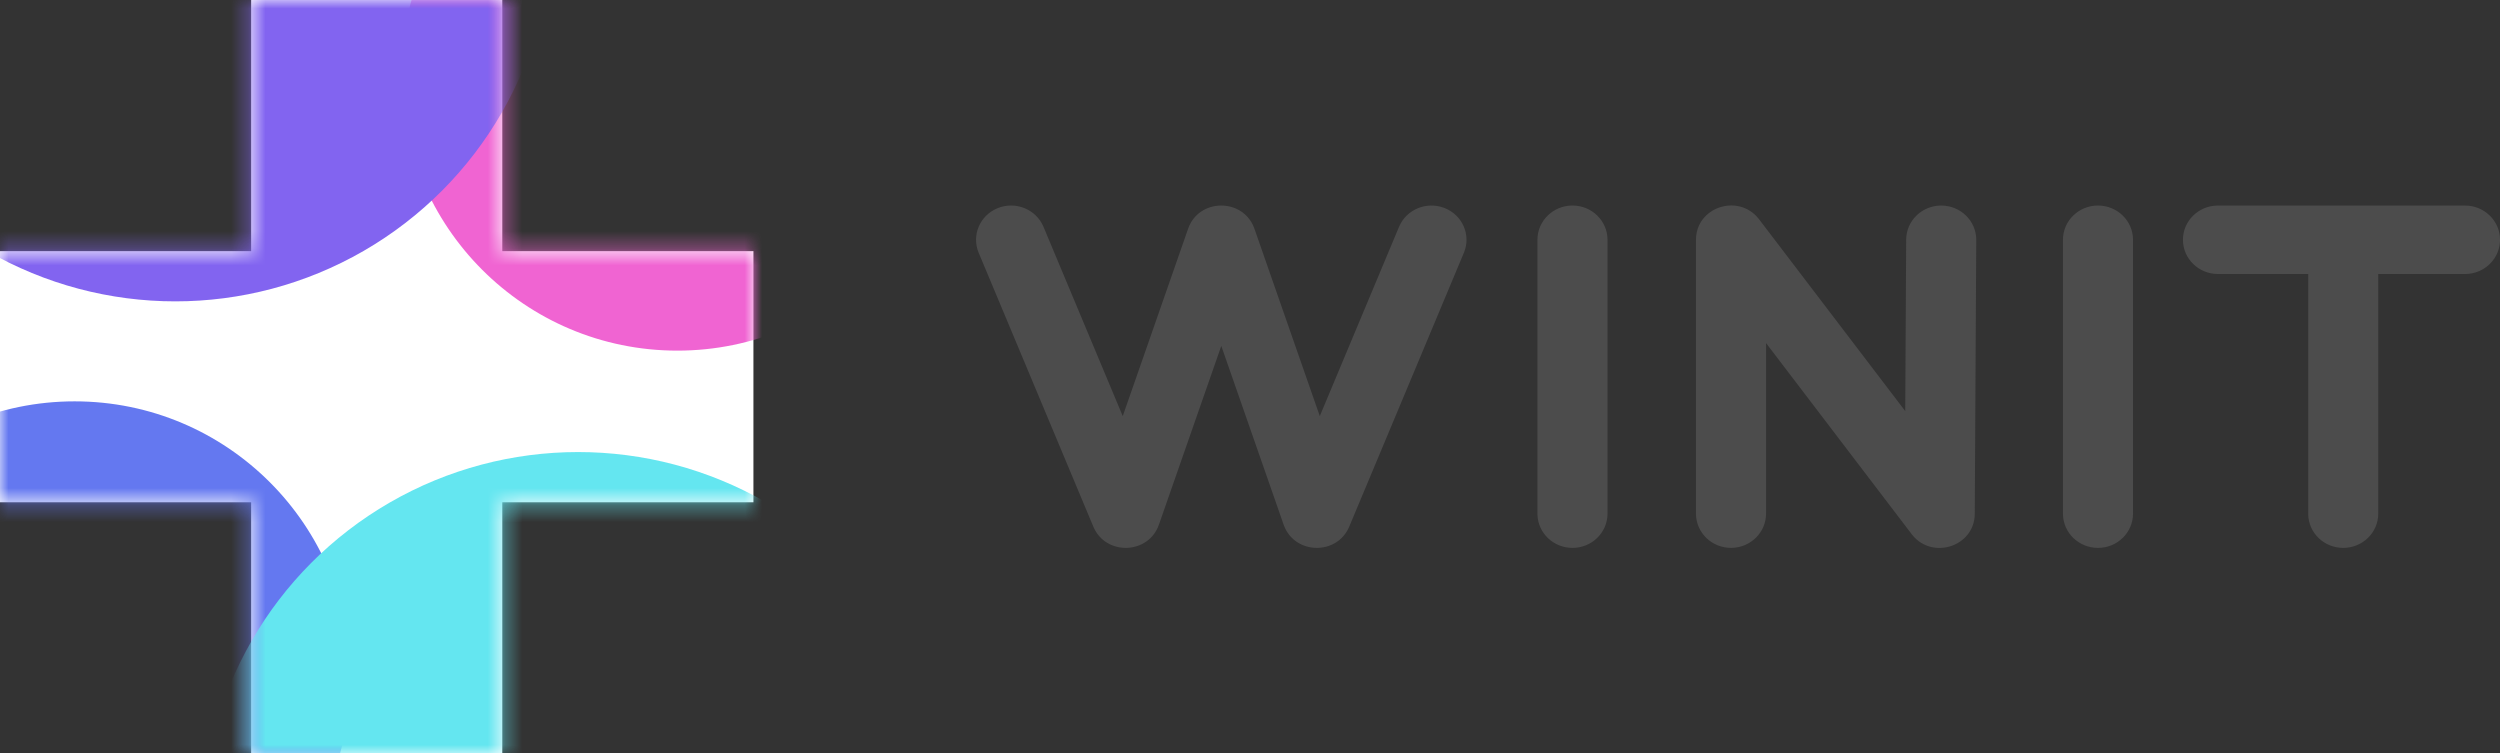
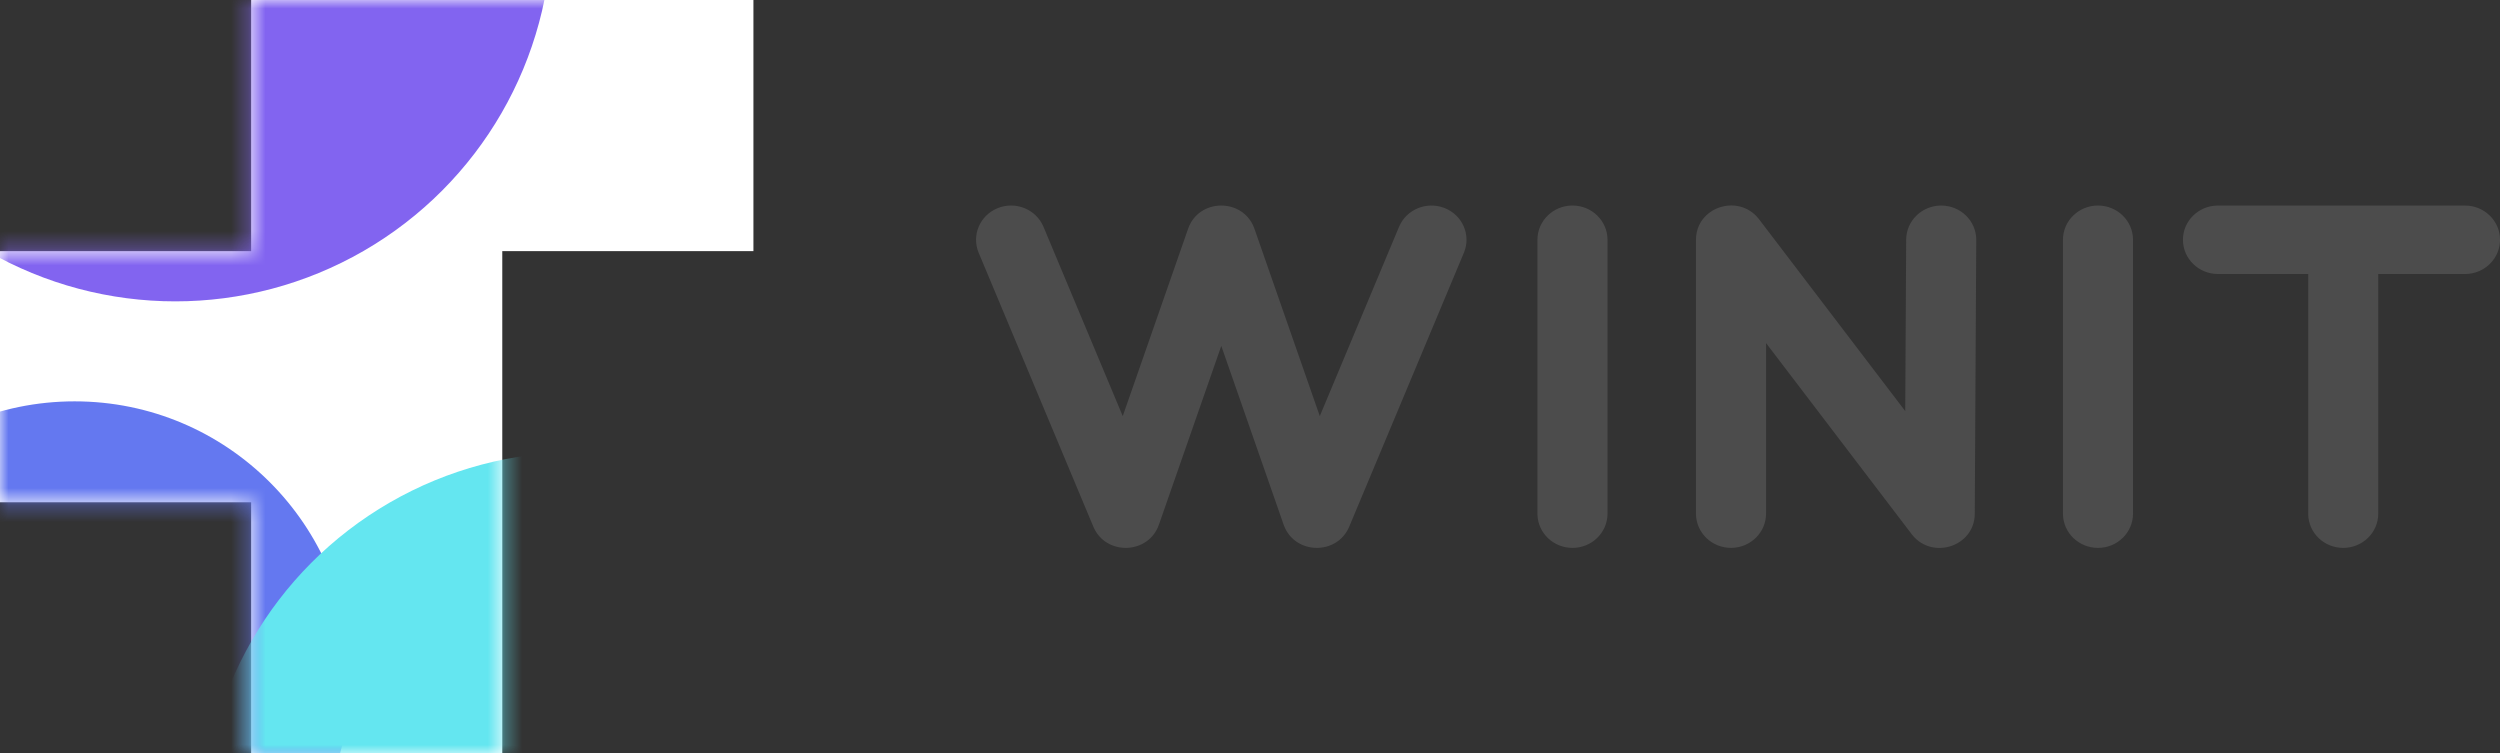
<svg xmlns="http://www.w3.org/2000/svg" xmlns:xlink="http://www.w3.org/1999/xlink" data-v-1bc5726d="" width="146" height="44" viewBox="0 0 146 44" class="">
  <rect x="0" y="0" width="146" height="44" fill="#333333" stroke="none" />
  <defs data-v-1bc5726d="">
-     <path data-v-1bc5726d="" id="a" d="M14.667 0h14.666v14.667H44v14.666H29.333V44H14.667V29.333H0V14.667h14.667z" />
+     <path data-v-1bc5726d="" id="a" d="M14.667 0h14.666H44v14.666H29.333V44H14.667V29.333H0V14.667h14.667z" />
  </defs>
  <g data-v-1bc5726d="" fill="none" fill-rule="evenodd">
    <mask data-v-1bc5726d="" id="b" fill="#fff">
      <use data-v-1bc5726d="" xlink:href="#a" />
    </mask>
    <use data-v-1bc5726d="" fill="#FFF" xlink:href="#a" />
    <circle data-v-1bc5726d="" fill="#6478F0" mask="url(#b)" cx="4.358" cy="39.558" r="16.119" style="mix-blend-mode: multiply;" />
    <circle data-v-1bc5726d="" fill="#64E6F0" mask="url(#b)" cx="33.762" cy="48.4" r="22" style="mix-blend-mode: multiply;" />
-     <circle data-v-1bc5726d="" fill="#F064D2" mask="url(#b)" cx="39.558" cy="4.358" r="16.119" style="mix-blend-mode: multiply;" />
    <circle data-v-1bc5726d="" fill="#8264F0" mask="url(#b)" cx="10.238" cy="-4.4" r="22" style="mix-blend-mode: multiply;" />
    <path data-v-1bc5726d="" d="M138.89 16.002v13.995c0 1.104-.916 2-2.046 2-1.118 0-2.027-.877-2.045-1.966V16.002h-5.269c-1.13 0-2.046-.895-2.046-1.999 0-1.093.897-1.98 2.01-1.999h14.461c1.13 0 2.046.895 2.046 2 0 1.092-.897 1.98-2.01 1.998h-5.1zm-80.618-3.85c1.034-.413 2.215.062 2.654 1.061l.014.033 4.628 11.055 3.818-10.943c.623-1.787 3.19-1.805 3.853-.054l.02.054 3.817 10.943 4.628-11.055c.424-1.01 1.597-1.5 2.635-1.106l.034.013c1.034.413 1.536 1.56 1.132 2.574l-.013.033-6.696 15.994c-.71 1.693-3.17 1.638-3.811-.06l-.02-.052L71.323 20.2 67.68 30.642c-.604 1.732-3.064 1.82-3.808.163l-.022-.051-6.696-15.994c-.428-1.022.073-2.19 1.119-2.607zm40.773 1.851c0-1.905 2.46-2.721 3.651-1.24l.036.046 8.534 11.199.055-10.016c.006-1.092.908-1.975 2.022-1.988h.035c1.118.006 2.022.887 2.035 1.975v.035l-.087 15.994c-.01 1.9-2.464 2.706-3.652 1.229l-.035-.046-8.502-11.156v9.962c0 1.093-.897 1.98-2.01 1.999h-.036c-1.118 0-2.027-.876-2.046-1.965V14.003zm23.478-2c1.118 0 2.026.877 2.045 1.966v16.028c0 1.104-.915 2-2.045 2-1.119 0-2.027-.877-2.046-1.966V14.003c0-1.104.916-2 2.046-2zm-30.69 0c1.118 0 2.027.877 2.046 1.966v16.028c0 1.104-.916 2-2.046 2-1.118 0-2.027-.877-2.046-1.966V14.003c0-1.104.916-2 2.046-2z" fill="#4C4C4C" fill-rule="nonzero" />
  </g>
</svg>